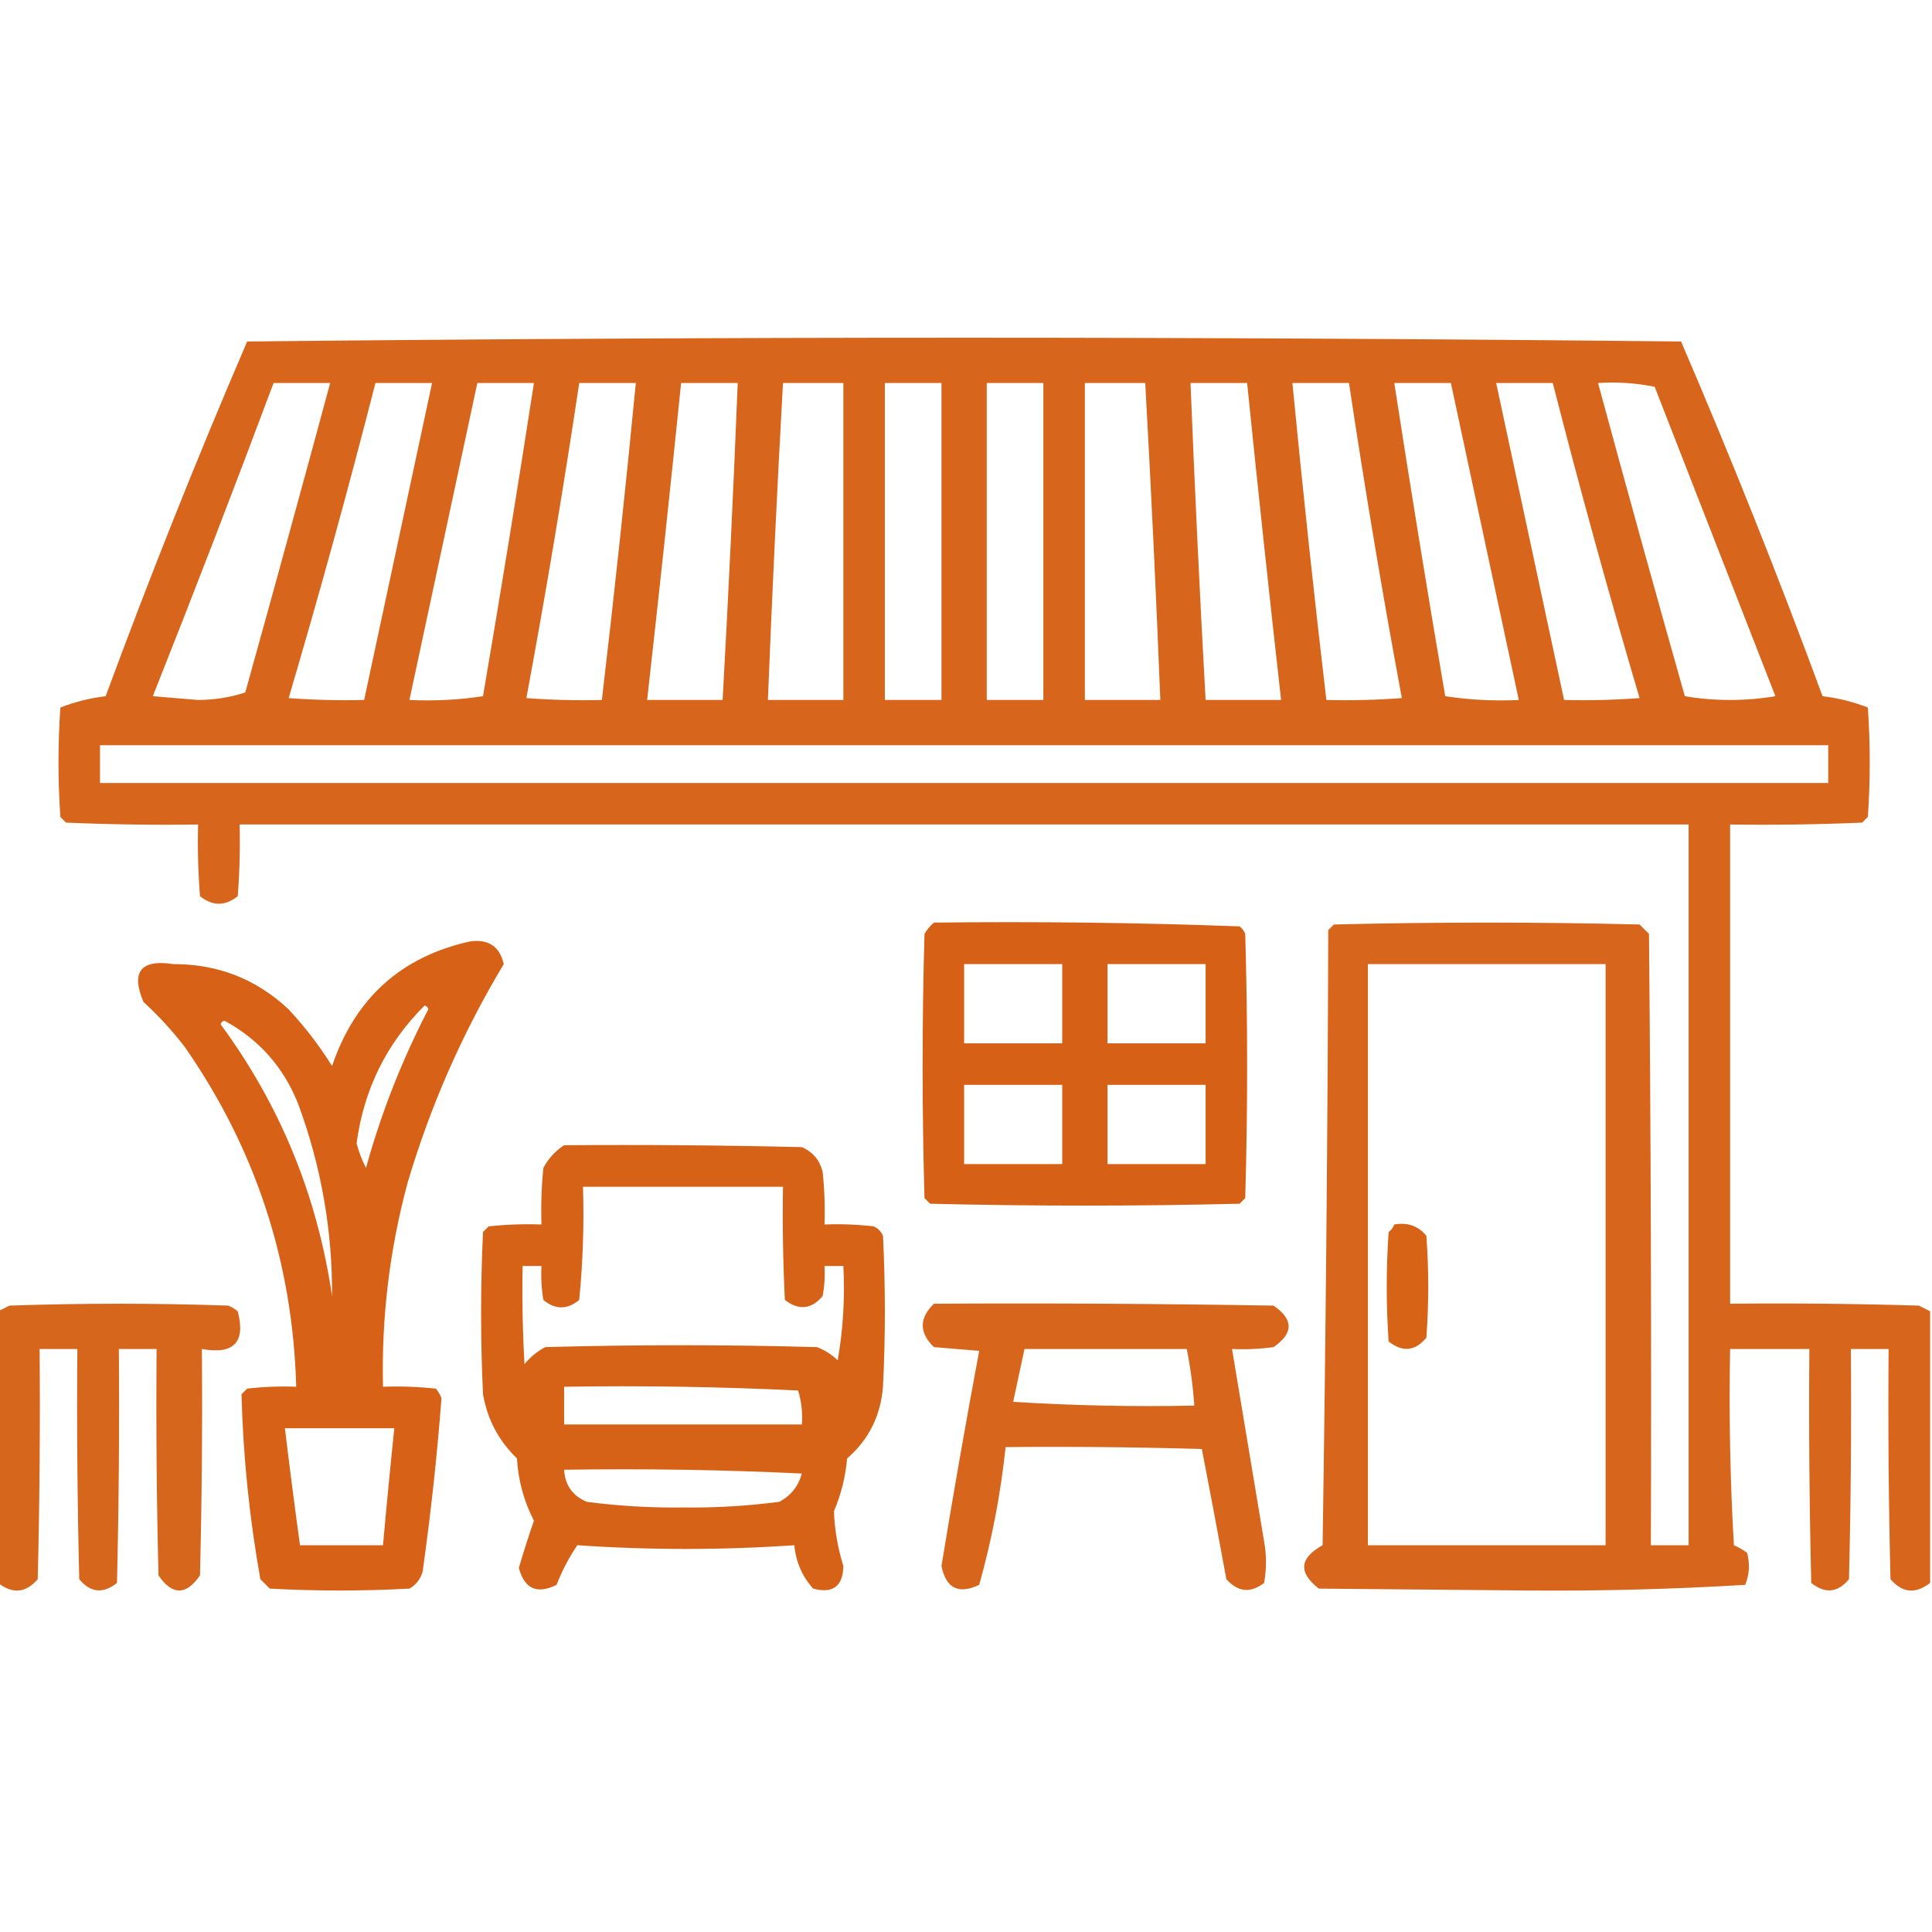
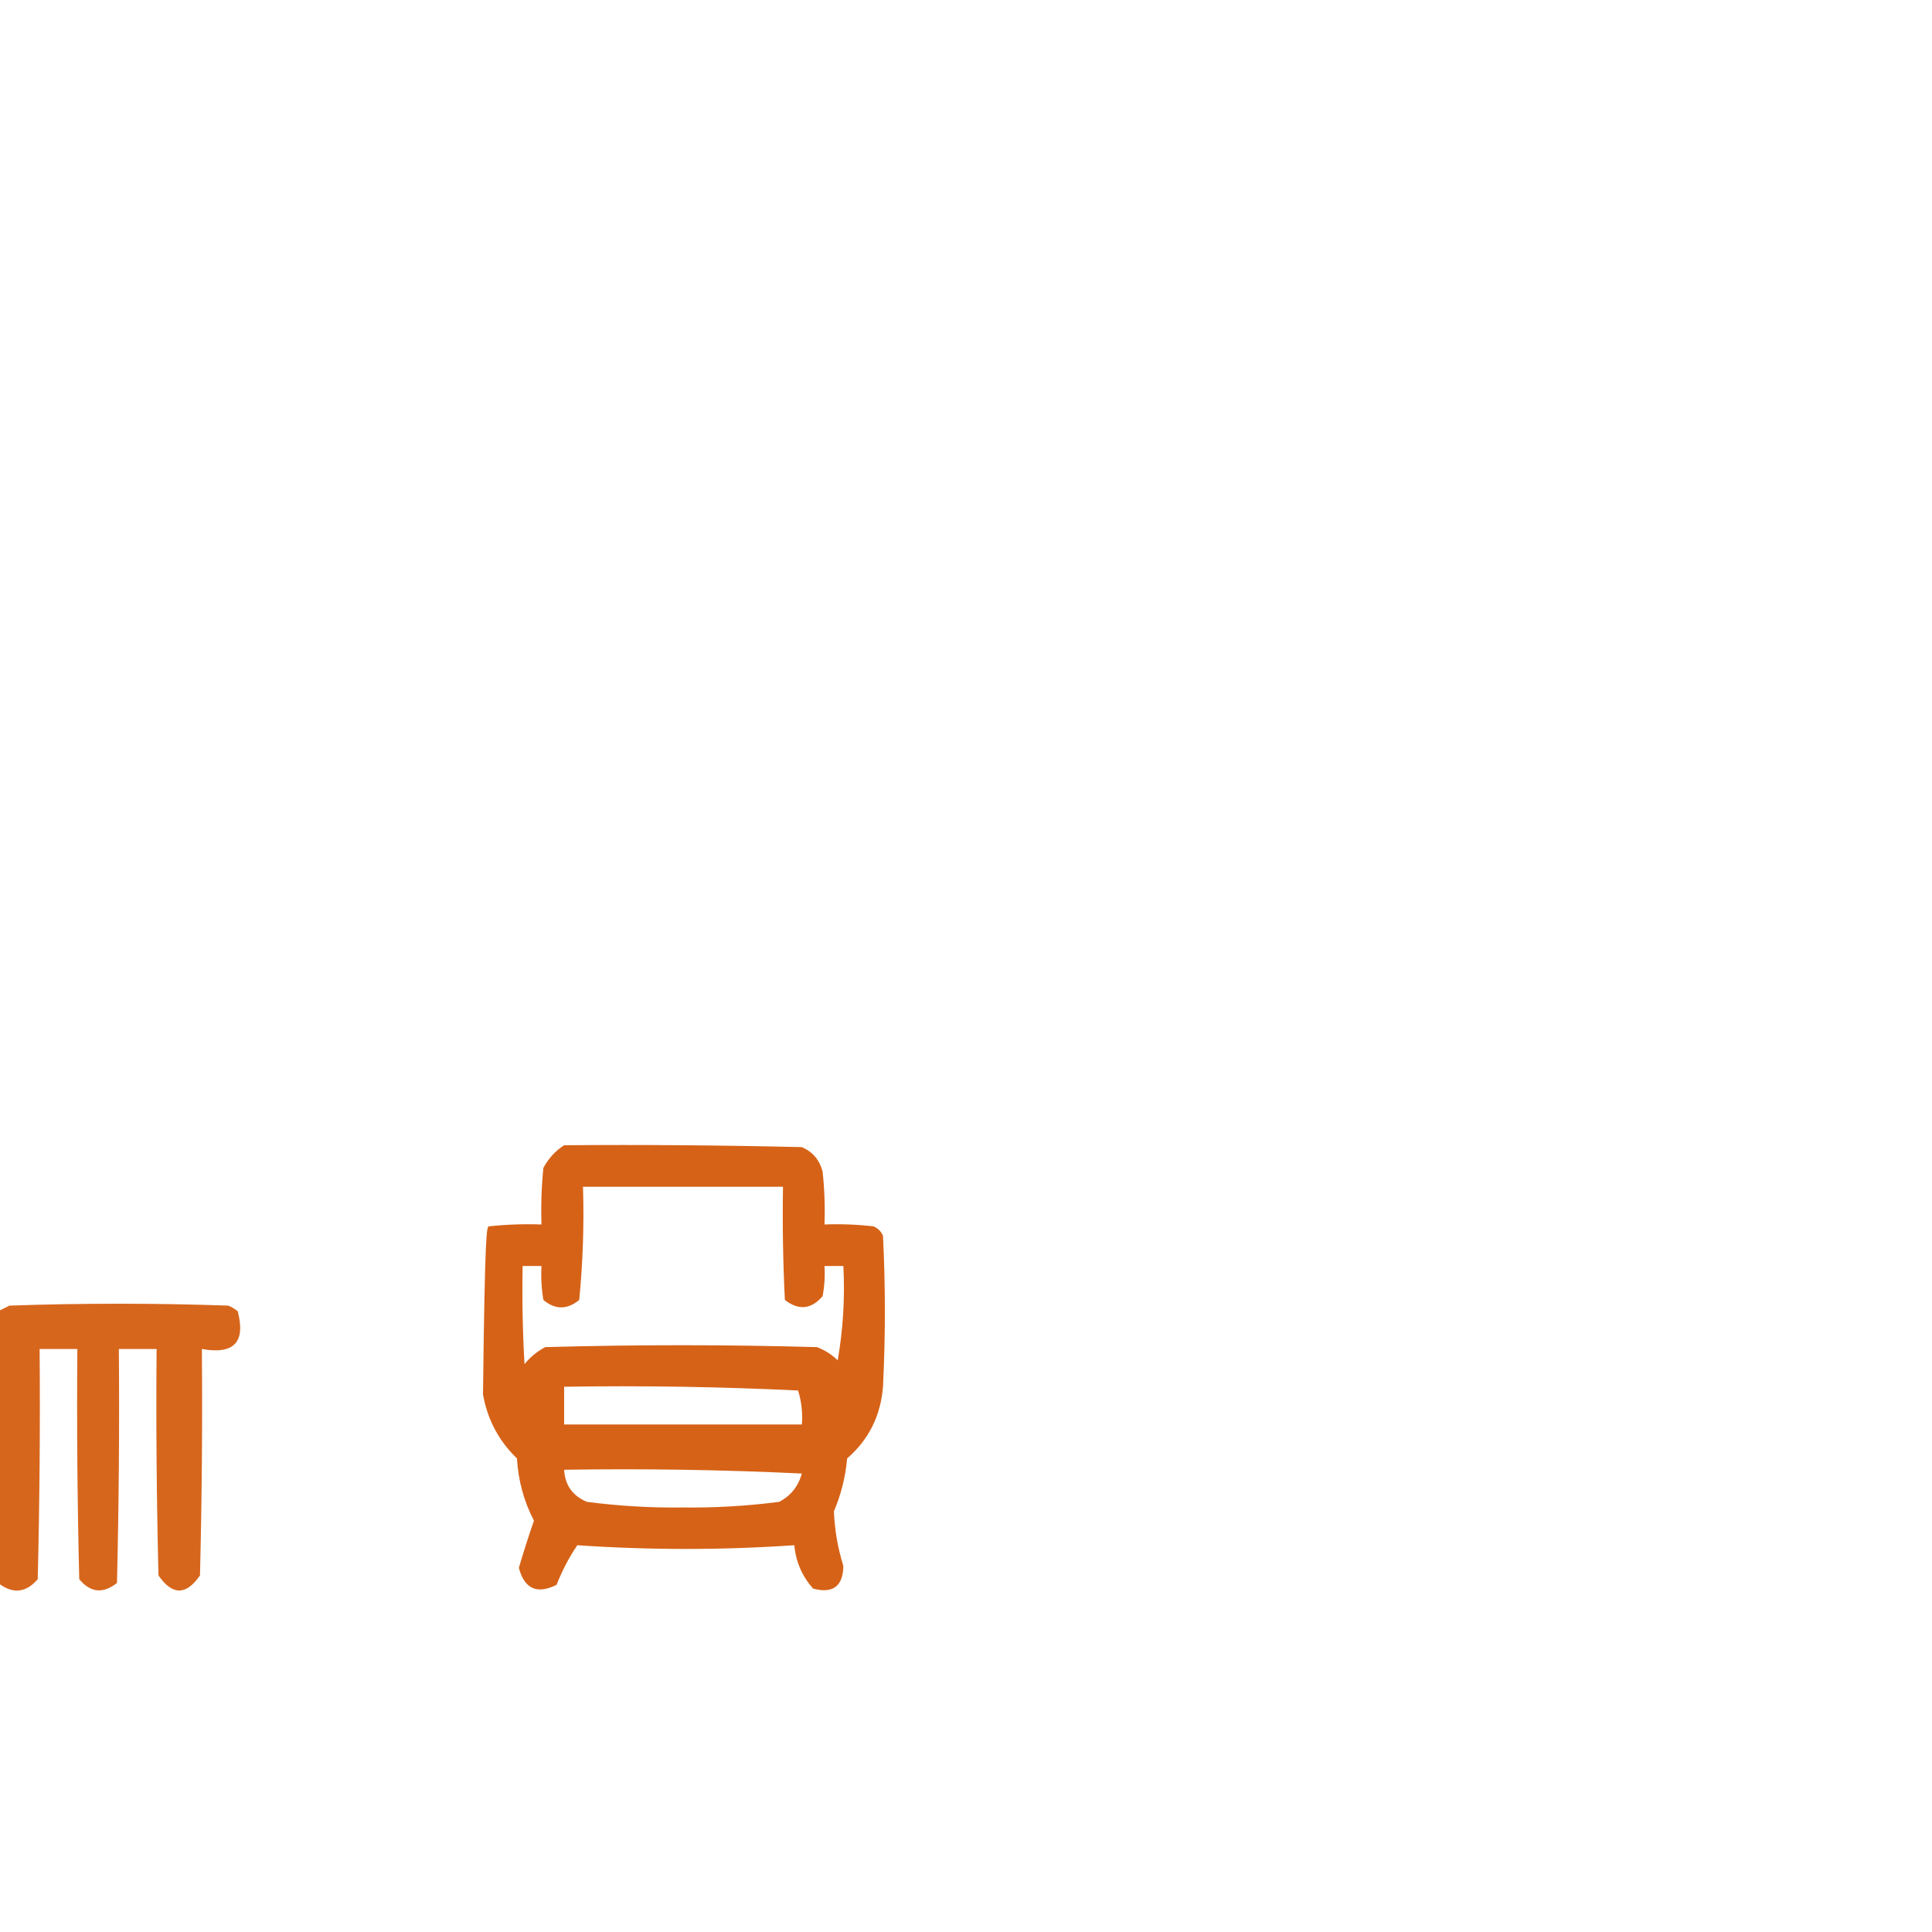
<svg xmlns="http://www.w3.org/2000/svg" version="1.1" width="512px" height="512px" style="shape-rendering:geometricPrecision; text-rendering:geometricPrecision; image-rendering:optimizeQuality; fill-rule:evenodd; clip-rule:evenodd">
  <g>
-     <path style="opacity:0.944" fill="#d55c0e" d="M 511.5,347.5 C 511.5,371.5 511.5,395.5 511.5,419.5C 507.638,422.491 504.138,422.158 501,418.5C 500.5,398.169 500.333,377.836 500.5,357.5C 497.167,357.5 493.833,357.5 490.5,357.5C 490.667,377.836 490.5,398.169 490,418.5C 487.029,422.092 483.696,422.425 480,419.5C 479.5,398.836 479.333,378.169 479.5,357.5C 472.5,357.5 465.5,357.5 458.5,357.5C 458.167,374.846 458.5,392.179 459.5,409.5C 460.748,410.04 461.915,410.707 463,411.5C 463.777,414.429 463.61,417.263 462.5,420C 443.421,421.155 424.254,421.655 405,421.5C 386.5,421.333 368,421.167 349.5,421C 344.017,416.74 344.35,412.907 350.5,409.5C 351.333,355.17 351.833,300.836 352,246.5C 352.5,246 353,245.5 353.5,245C 380.5,244.333 407.5,244.333 434.5,245C 435.333,245.833 436.167,246.667 437,247.5C 437.5,301.499 437.667,355.499 437.5,409.5C 440.833,409.5 444.167,409.5 447.5,409.5C 447.5,345.833 447.5,282.167 447.5,218.5C 319.5,218.5 191.5,218.5 63.5,218.5C 63.666,224.842 63.499,231.175 63,237.5C 59.667,240.167 56.333,240.167 53,237.5C 52.501,231.175 52.334,224.842 52.5,218.5C 40.829,218.667 29.162,218.5 17.5,218C 17,217.5 16.5,217 16,216.5C 15.333,206.833 15.333,197.167 16,187.5C 19.862,185.995 23.862,184.995 28,184.5C 39.688,152.799 52.188,121.466 65.5,90.5C 128.793,89.835 192.126,89.502 255.5,89.5C 318.874,89.502 382.207,89.835 445.5,90.5C 458.812,121.466 471.312,152.799 483,184.5C 487.138,184.995 491.138,185.995 495,187.5C 495.667,197.167 495.667,206.833 495,216.5C 494.5,217 494,217.5 493.5,218C 481.838,218.5 470.171,218.667 458.5,218.5C 458.5,260.833 458.5,303.167 458.5,345.5C 475.17,345.333 491.837,345.5 508.5,346C 509.527,346.513 510.527,347.013 511.5,347.5 Z M 72.5,101.5 C 77.5,101.5 82.5,101.5 87.5,101.5C 80.109,128.844 72.609,156.177 65,183.5C 61.091,184.796 56.925,185.463 52.5,185.5C 48.5,185.167 44.5,184.833 40.5,184.5C 51.457,156.923 62.124,129.256 72.5,101.5 Z M 99.5,101.5 C 104.5,101.5 109.5,101.5 114.5,101.5C 108.5,129.5 102.5,157.5 96.5,185.5C 89.825,185.666 83.158,185.5 76.5,185C 84.673,157.313 92.34,129.48 99.5,101.5 Z M 126.5,101.5 C 131.5,101.5 136.5,101.5 141.5,101.5C 137.218,129.191 132.718,156.857 128,184.5C 121.59,185.478 115.09,185.811 108.5,185.5C 114.5,157.5 120.5,129.5 126.5,101.5 Z M 153.5,101.5 C 158.5,101.5 163.5,101.5 168.5,101.5C 165.793,129.534 162.793,157.534 159.5,185.5C 152.825,185.666 146.158,185.5 139.5,185C 144.648,157.28 149.315,129.446 153.5,101.5 Z M 180.5,101.5 C 185.5,101.5 190.5,101.5 195.5,101.5C 194.388,129.511 193.055,157.511 191.5,185.5C 184.833,185.5 178.167,185.5 171.5,185.5C 174.646,157.517 177.646,129.517 180.5,101.5 Z M 207.5,101.5 C 212.833,101.5 218.167,101.5 223.5,101.5C 223.5,129.5 223.5,157.5 223.5,185.5C 216.833,185.5 210.167,185.5 203.5,185.5C 204.612,157.489 205.945,129.489 207.5,101.5 Z M 234.5,101.5 C 239.5,101.5 244.5,101.5 249.5,101.5C 249.5,129.5 249.5,157.5 249.5,185.5C 244.5,185.5 239.5,185.5 234.5,185.5C 234.5,157.5 234.5,129.5 234.5,101.5 Z M 261.5,101.5 C 266.5,101.5 271.5,101.5 276.5,101.5C 276.5,129.5 276.5,157.5 276.5,185.5C 271.5,185.5 266.5,185.5 261.5,185.5C 261.5,157.5 261.5,129.5 261.5,101.5 Z M 287.5,101.5 C 292.833,101.5 298.167,101.5 303.5,101.5C 305.055,129.489 306.388,157.489 307.5,185.5C 300.833,185.5 294.167,185.5 287.5,185.5C 287.5,157.5 287.5,129.5 287.5,101.5 Z M 315.5,101.5 C 320.5,101.5 325.5,101.5 330.5,101.5C 333.354,129.517 336.354,157.517 339.5,185.5C 332.833,185.5 326.167,185.5 319.5,185.5C 317.945,157.511 316.612,129.511 315.5,101.5 Z M 342.5,101.5 C 347.5,101.5 352.5,101.5 357.5,101.5C 361.685,129.446 366.352,157.28 371.5,185C 364.842,185.5 358.175,185.666 351.5,185.5C 348.207,157.534 345.207,129.534 342.5,101.5 Z M 369.5,101.5 C 374.5,101.5 379.5,101.5 384.5,101.5C 390.5,129.5 396.5,157.5 402.5,185.5C 395.91,185.811 389.41,185.478 383,184.5C 378.282,156.857 373.782,129.191 369.5,101.5 Z M 396.5,101.5 C 401.5,101.5 406.5,101.5 411.5,101.5C 418.66,129.48 426.327,157.313 434.5,185C 427.842,185.5 421.175,185.666 414.5,185.5C 408.5,157.5 402.5,129.5 396.5,101.5 Z M 423.5,101.5 C 428.544,101.173 433.544,101.506 438.5,102.5C 449.167,129.833 459.833,157.167 470.5,184.5C 462.5,185.833 454.5,185.833 446.5,184.5C 438.675,156.865 431.008,129.198 423.5,101.5 Z M 26.5,197.5 C 179.167,197.5 331.833,197.5 484.5,197.5C 484.5,200.833 484.5,204.167 484.5,207.5C 331.833,207.5 179.167,207.5 26.5,207.5C 26.5,204.167 26.5,200.833 26.5,197.5 Z M 362.5,255.5 C 383.5,255.5 404.5,255.5 425.5,255.5C 425.5,306.833 425.5,358.167 425.5,409.5C 404.5,409.5 383.5,409.5 362.5,409.5C 362.5,358.167 362.5,306.833 362.5,255.5 Z" />
+     </g>
+   <g>
+     </g>
+   <g>
+     </g>
+   <g>
+     <path style="opacity:0.958" fill="#d55c0e" d="M 149.5,303.5 C 170.503,303.333 191.503,303.5 212.5,304C 215.381,305.251 217.214,307.417 218,310.5C 218.499,315.155 218.666,319.821 218.5,324.5C 222.846,324.334 227.179,324.501 231.5,325C 232.667,325.5 233.5,326.333 234,327.5C 234.667,340.833 234.667,354.167 234,367.5C 233.388,375.205 230.221,381.538 224.5,386.5C 224.052,391.419 222.885,396.086 221,400.5C 221.179,405.394 222.012,410.228 223.5,415C 223.401,420.385 220.734,422.385 215.5,421C 212.581,417.754 210.914,413.92 210.5,409.5C 191.333,410.814 172.167,410.814 153,409.5C 150.799,412.736 148.966,416.236 147.5,420C 142.316,422.574 138.983,421.074 137.5,415.5C 138.732,411.303 140.066,407.136 141.5,403C 138.832,397.831 137.332,392.331 137,386.5C 132.168,381.837 129.168,376.17 128,369.5C 128.5,326 129,325.5 129.5,325C 134.155,324.501 138.821,324.334 143.5,324.5C 143.334,319.489 143.501,314.489 144,309.5C 145.36,306.977 147.193,304.977 149.5,303.5 Z M 154.5,314.5 C 172.167,314.5 189.833,314.5 207.5,314.5C 207.334,324.506 207.5,334.506 208,344.5C 211.663,347.333 214.996,347 218,343.5C 218.497,340.854 218.664,338.187 218.5,335.5C 220.167,335.5 221.833,335.5 223.5,335.5C 223.938,343.943 223.438,352.277 222,360.5C 220.421,358.959 218.587,357.792 216.5,357C 192.5,356.333 168.5,356.333 144.5,357C 142.376,358.122 140.543,359.622 139,361.5C 138.5,352.84 138.334,344.173 138.5,335.5C 140.167,335.5 141.833,335.5 143.5,335.5C 143.335,338.518 143.502,341.518 144,344.5C 147.13,347.122 150.297,347.122 153.5,344.5C 154.475,334.553 154.808,324.553 154.5,314.5 Z M 149.5,367.5 C 170.177,367.167 190.844,367.5 211.5,368.5C 212.407,371.421 212.74,374.421 212.5,377.5C 191.5,377.5 170.5,377.5 149.5,377.5C 149.5,374.167 149.5,370.833 149.5,367.5 Z M 149.5,389.5 C 170.511,389.167 191.511,389.5 212.5,390.5C 211.559,393.901 209.559,396.401 206.5,398C 198.059,399.104 189.559,399.604 181,399.5C 172.441,399.604 163.941,399.104 155.5,398C 151.724,396.395 149.724,393.562 149.5,389.5 Z" />
  </g>
  <g>
-     <path style="opacity:0.961" fill="#d55c0e" d="M 247.5,244.5 C 274.544,244.176 301.544,244.509 328.5,245.5C 329.192,246.025 329.692,246.692 330,247.5C 330.667,270.833 330.667,294.167 330,317.5C 329.5,318 329,318.5 328.5,319C 301.167,319.667 273.833,319.667 246.5,319C 246,318.5 245.5,318 245,317.5C 244.333,294.167 244.333,270.833 245,247.5C 245.698,246.309 246.531,245.309 247.5,244.5 Z M 255.5,255.5 C 264.167,255.5 272.833,255.5 281.5,255.5C 281.5,262.5 281.5,269.5 281.5,276.5C 272.833,276.5 264.167,276.5 255.5,276.5C 255.5,269.5 255.5,262.5 255.5,255.5 Z M 293.5,255.5 C 302.167,255.5 310.833,255.5 319.5,255.5C 319.5,262.5 319.5,269.5 319.5,276.5C 310.833,276.5 302.167,276.5 293.5,276.5C 293.5,269.5 293.5,262.5 293.5,255.5 Z M 255.5,287.5 C 264.167,287.5 272.833,287.5 281.5,287.5C 281.5,294.5 281.5,301.5 281.5,308.5C 272.833,308.5 264.167,308.5 255.5,308.5C 255.5,301.5 255.5,294.5 255.5,287.5 Z M 293.5,287.5 C 302.167,287.5 310.833,287.5 319.5,287.5C 319.5,294.5 319.5,301.5 319.5,308.5C 310.833,308.5 302.167,308.5 293.5,308.5C 293.5,301.5 293.5,294.5 293.5,287.5 Z" />
-   </g>
-   <g>
-     <path style="opacity:0.96" fill="#d55c0e" d="M 124.5,249.5 C 129.42,248.784 132.42,250.784 133.5,255.5C 122.558,273.721 114.058,293.055 108,313.5C 103.238,331.189 101.072,349.189 101.5,367.5C 106.179,367.334 110.845,367.501 115.5,368C 116.126,368.75 116.626,369.584 117,370.5C 115.832,385.848 114.165,401.182 112,416.5C 111.426,418.492 110.259,419.992 108.5,421C 96.167,421.667 83.833,421.667 71.5,421C 70.667,420.167 69.833,419.333 69,418.5C 66.095,402.267 64.429,385.933 64,369.5C 64.5,369 65,368.5 65.5,368C 69.821,367.501 74.154,367.334 78.5,367.5C 77.585,334.484 67.752,304.484 49,277.5C 45.702,273.2 42.035,269.2 38,265.5C 34.651,257.508 37.317,254.175 46,255.5C 57.777,255.474 67.944,259.474 76.5,267.5C 80.818,272.14 84.651,277.14 88,282.5C 94.09,264.567 106.257,253.567 124.5,249.5 Z M 112.5,266.5 C 113.043,266.56 113.376,266.893 113.5,267.5C 106.527,280.918 101.027,294.918 97,309.5C 95.92,307.447 95.086,305.28 94.5,303C 96.415,288.717 102.415,276.551 112.5,266.5 Z M 58.5,271.5 C 58.56,270.957 58.893,270.624 59.5,270.5C 68.642,275.476 75.142,282.81 79,292.5C 85.096,308.976 88.096,325.976 88,343.5C 84.084,316.88 74.25,292.88 58.5,271.5 Z M 75.5,378.5 C 85.167,378.5 94.833,378.5 104.5,378.5C 103.418,388.825 102.418,399.159 101.5,409.5C 94.167,409.5 86.833,409.5 79.5,409.5C 78.085,399.181 76.752,388.848 75.5,378.5 Z" />
-   </g>
-   <g>
-     <path style="opacity:0.958" fill="#d55c0e" d="M 149.5,303.5 C 170.503,303.333 191.503,303.5 212.5,304C 215.381,305.251 217.214,307.417 218,310.5C 218.499,315.155 218.666,319.821 218.5,324.5C 222.846,324.334 227.179,324.501 231.5,325C 232.667,325.5 233.5,326.333 234,327.5C 234.667,340.833 234.667,354.167 234,367.5C 233.388,375.205 230.221,381.538 224.5,386.5C 224.052,391.419 222.885,396.086 221,400.5C 221.179,405.394 222.012,410.228 223.5,415C 223.401,420.385 220.734,422.385 215.5,421C 212.581,417.754 210.914,413.92 210.5,409.5C 191.333,410.814 172.167,410.814 153,409.5C 150.799,412.736 148.966,416.236 147.5,420C 142.316,422.574 138.983,421.074 137.5,415.5C 138.732,411.303 140.066,407.136 141.5,403C 138.832,397.831 137.332,392.331 137,386.5C 132.168,381.837 129.168,376.17 128,369.5C 127.333,355.167 127.333,340.833 128,326.5C 128.5,326 129,325.5 129.5,325C 134.155,324.501 138.821,324.334 143.5,324.5C 143.334,319.489 143.501,314.489 144,309.5C 145.36,306.977 147.193,304.977 149.5,303.5 Z M 154.5,314.5 C 172.167,314.5 189.833,314.5 207.5,314.5C 207.334,324.506 207.5,334.506 208,344.5C 211.663,347.333 214.996,347 218,343.5C 218.497,340.854 218.664,338.187 218.5,335.5C 220.167,335.5 221.833,335.5 223.5,335.5C 223.938,343.943 223.438,352.277 222,360.5C 220.421,358.959 218.587,357.792 216.5,357C 192.5,356.333 168.5,356.333 144.5,357C 142.376,358.122 140.543,359.622 139,361.5C 138.5,352.84 138.334,344.173 138.5,335.5C 140.167,335.5 141.833,335.5 143.5,335.5C 143.335,338.518 143.502,341.518 144,344.5C 147.13,347.122 150.297,347.122 153.5,344.5C 154.475,334.553 154.808,324.553 154.5,314.5 Z M 149.5,367.5 C 170.177,367.167 190.844,367.5 211.5,368.5C 212.407,371.421 212.74,374.421 212.5,377.5C 191.5,377.5 170.5,377.5 149.5,377.5C 149.5,374.167 149.5,370.833 149.5,367.5 Z M 149.5,389.5 C 170.511,389.167 191.511,389.5 212.5,390.5C 211.559,393.901 209.559,396.401 206.5,398C 198.059,399.104 189.559,399.604 181,399.5C 172.441,399.604 163.941,399.104 155.5,398C 151.724,396.395 149.724,393.562 149.5,389.5 Z" />
-   </g>
-   <g>
-     <path style="opacity:0.96" fill="#d55d0e" d="M 369.5,324.5 C 373.013,323.876 375.847,324.876 378,327.5C 378.667,336.5 378.667,345.5 378,354.5C 375.029,358.092 371.696,358.425 368,355.5C 367.333,345.833 367.333,336.167 368,326.5C 368.717,325.956 369.217,325.289 369.5,324.5 Z" />
-   </g>
+     </g>
  <g>
    <path style="opacity:0.935" fill="#d55c0e" d="M -0.5,419.5 C -0.5,395.5 -0.5,371.5 -0.5,347.5C 0.473,347.013 1.473,346.513 2.5,346C 21.833,345.333 41.167,345.333 60.5,346C 61.416,346.374 62.25,346.874 63,347.5C 65.157,355.696 61.99,359.029 53.5,357.5C 53.667,377.503 53.5,397.503 53,417.5C 49.333,422.833 45.667,422.833 42,417.5C 41.5,397.503 41.333,377.503 41.5,357.5C 38.167,357.5 34.833,357.5 31.5,357.5C 31.667,378.169 31.5,398.836 31,419.5C 27.304,422.425 23.971,422.092 21,418.5C 20.5,398.169 20.333,377.836 20.5,357.5C 17.167,357.5 13.833,357.5 10.5,357.5C 10.667,377.836 10.5,398.169 10,418.5C 6.862,422.158 3.362,422.491 -0.5,419.5 Z" />
  </g>
  <g>
-     <path style="opacity:0.945" fill="#d45c0e" d="M 247.5,345.5 C 277.502,345.333 307.502,345.5 337.5,346C 342.833,349.667 342.833,353.333 337.5,357C 333.848,357.499 330.182,357.665 326.5,357.5C 329.331,374.487 332.164,391.487 335,408.5C 335.667,412.167 335.667,415.833 335,419.5C 331.393,422.269 328.06,421.936 325,418.5C 322.882,406.951 320.715,395.451 318.5,384C 301.17,383.5 283.837,383.333 266.5,383.5C 265.182,395.916 262.849,408.082 259.5,420C 254.023,422.595 250.689,420.928 249.5,415C 252.624,395.92 255.957,376.92 259.5,358C 255.5,357.667 251.5,357.333 247.5,357C 243.555,353.169 243.555,349.336 247.5,345.5 Z M 271.5,357.5 C 285.833,357.5 300.167,357.5 314.5,357.5C 315.492,362.452 316.158,367.452 316.5,372.5C 300.486,372.833 284.486,372.499 268.5,371.5C 269.504,366.804 270.504,362.137 271.5,357.5 Z" />
-   </g>
+     </g>
</svg>